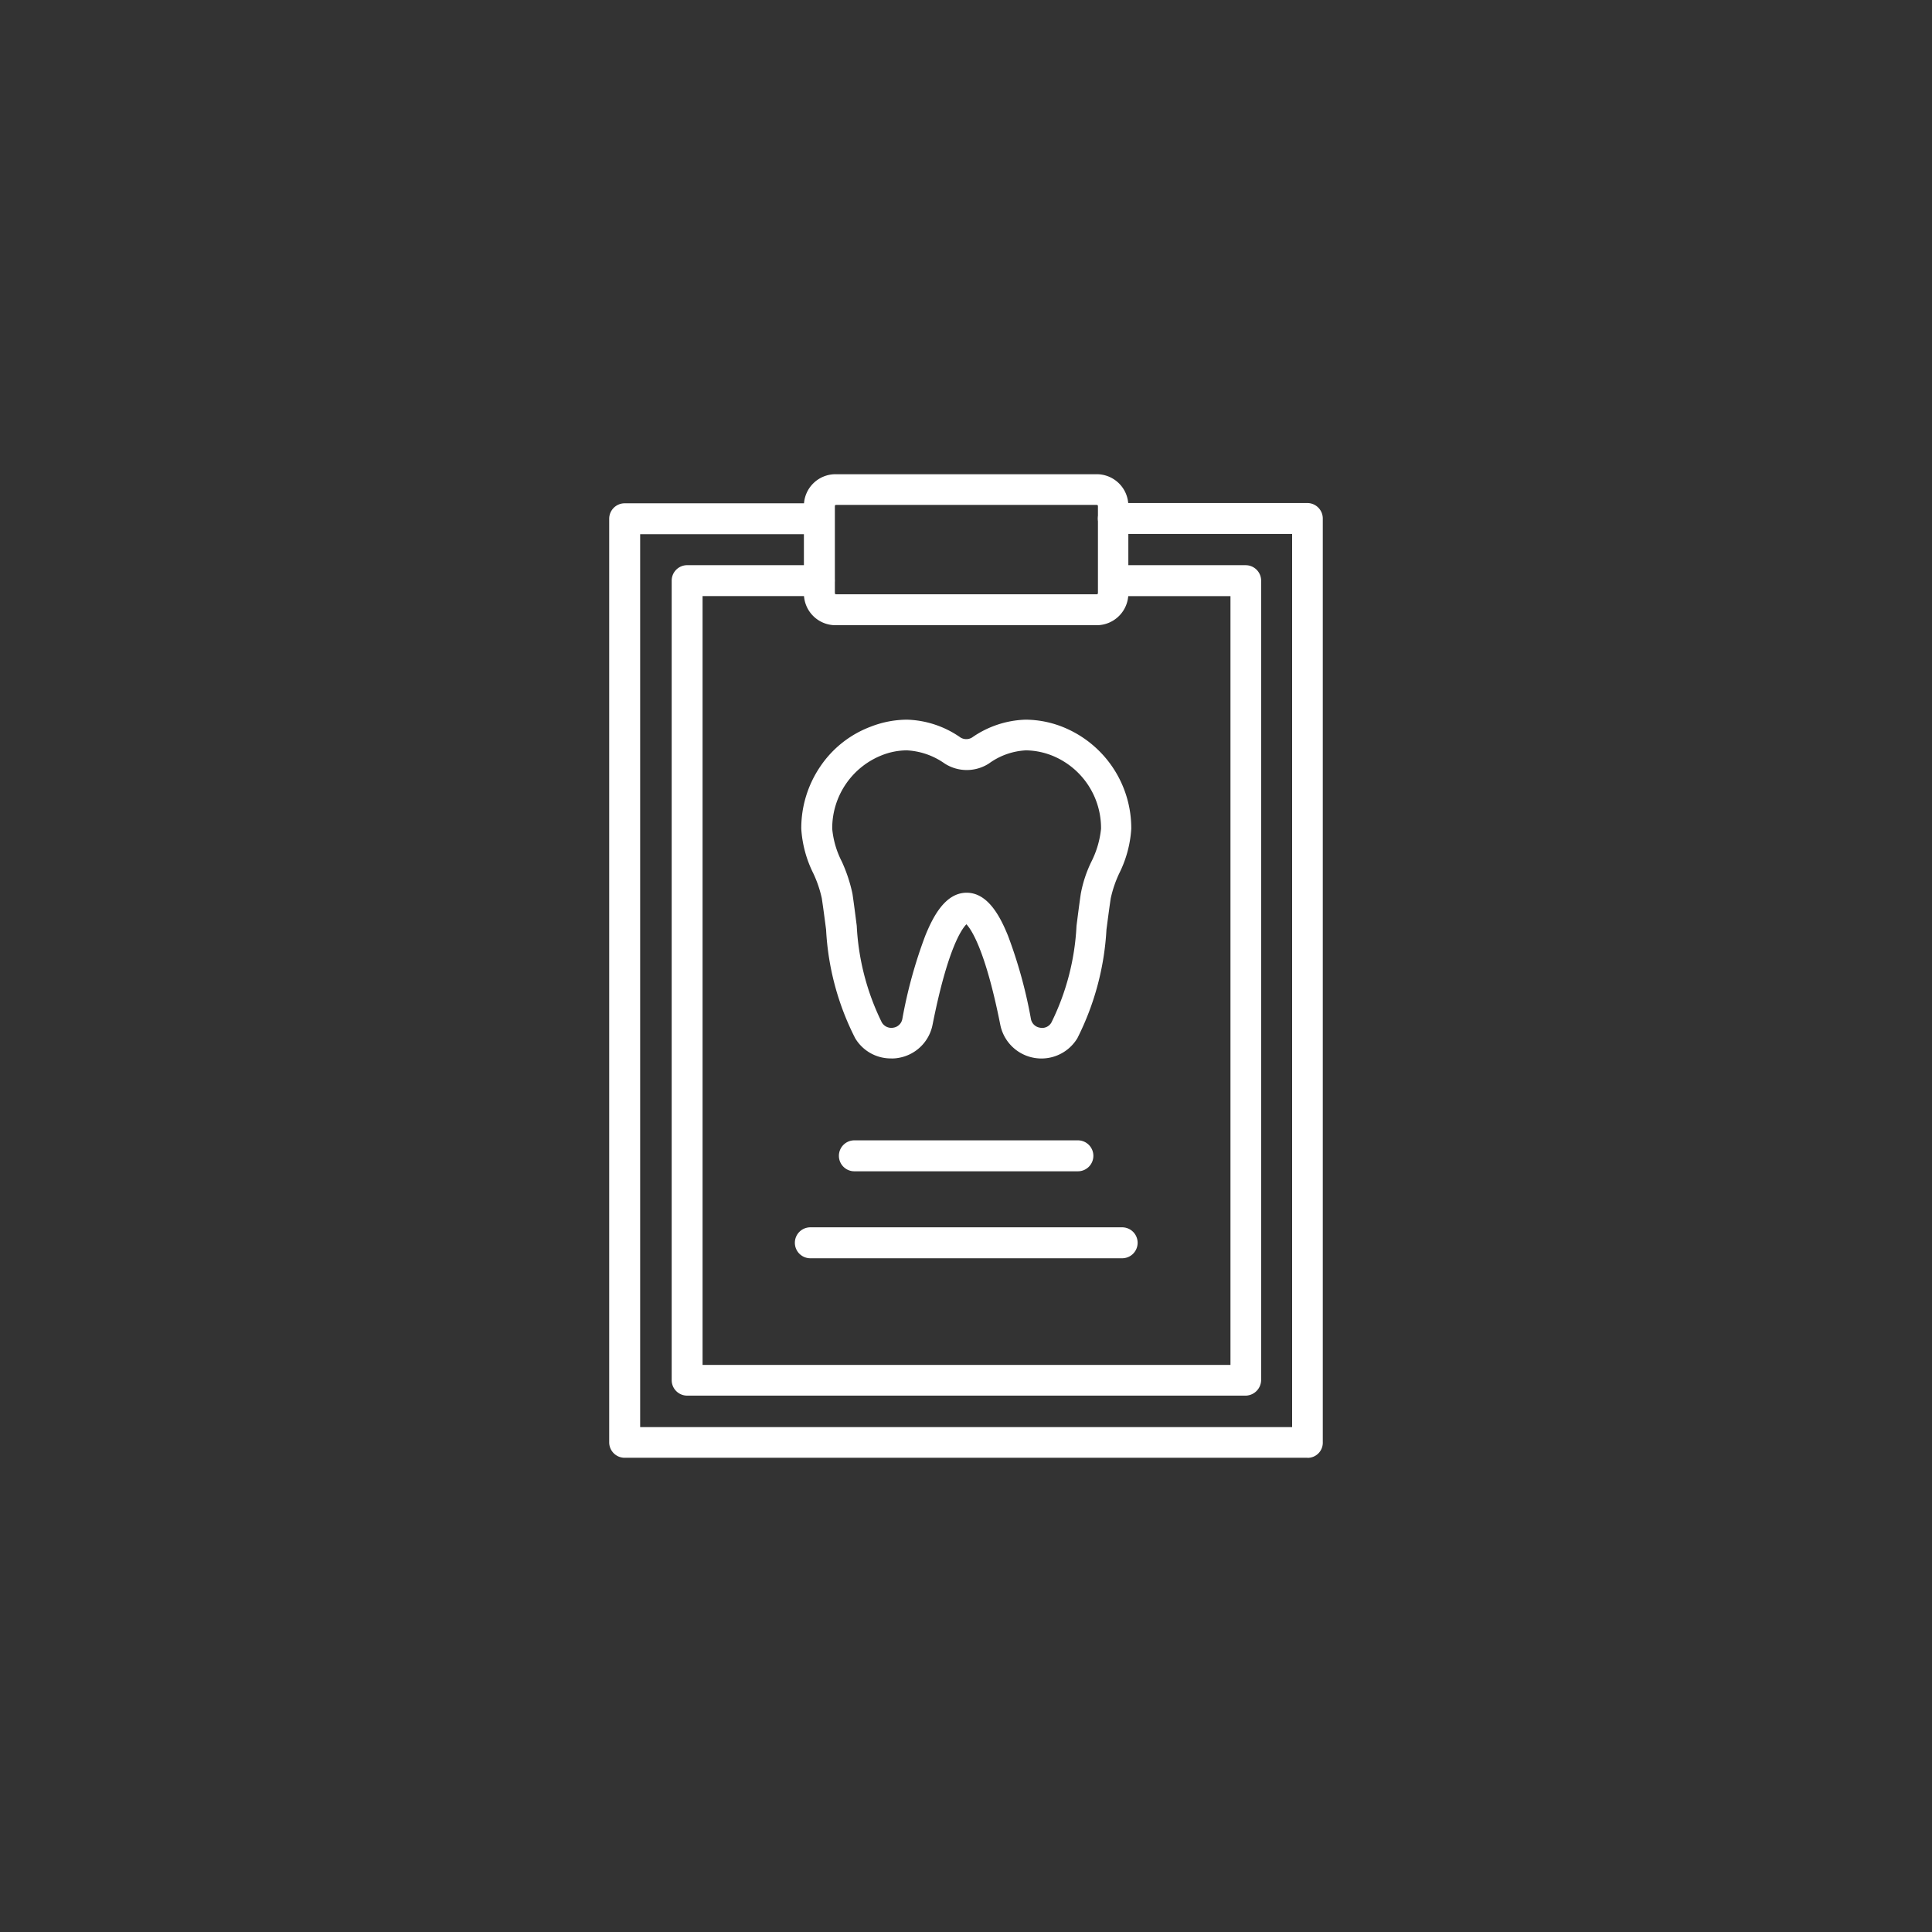
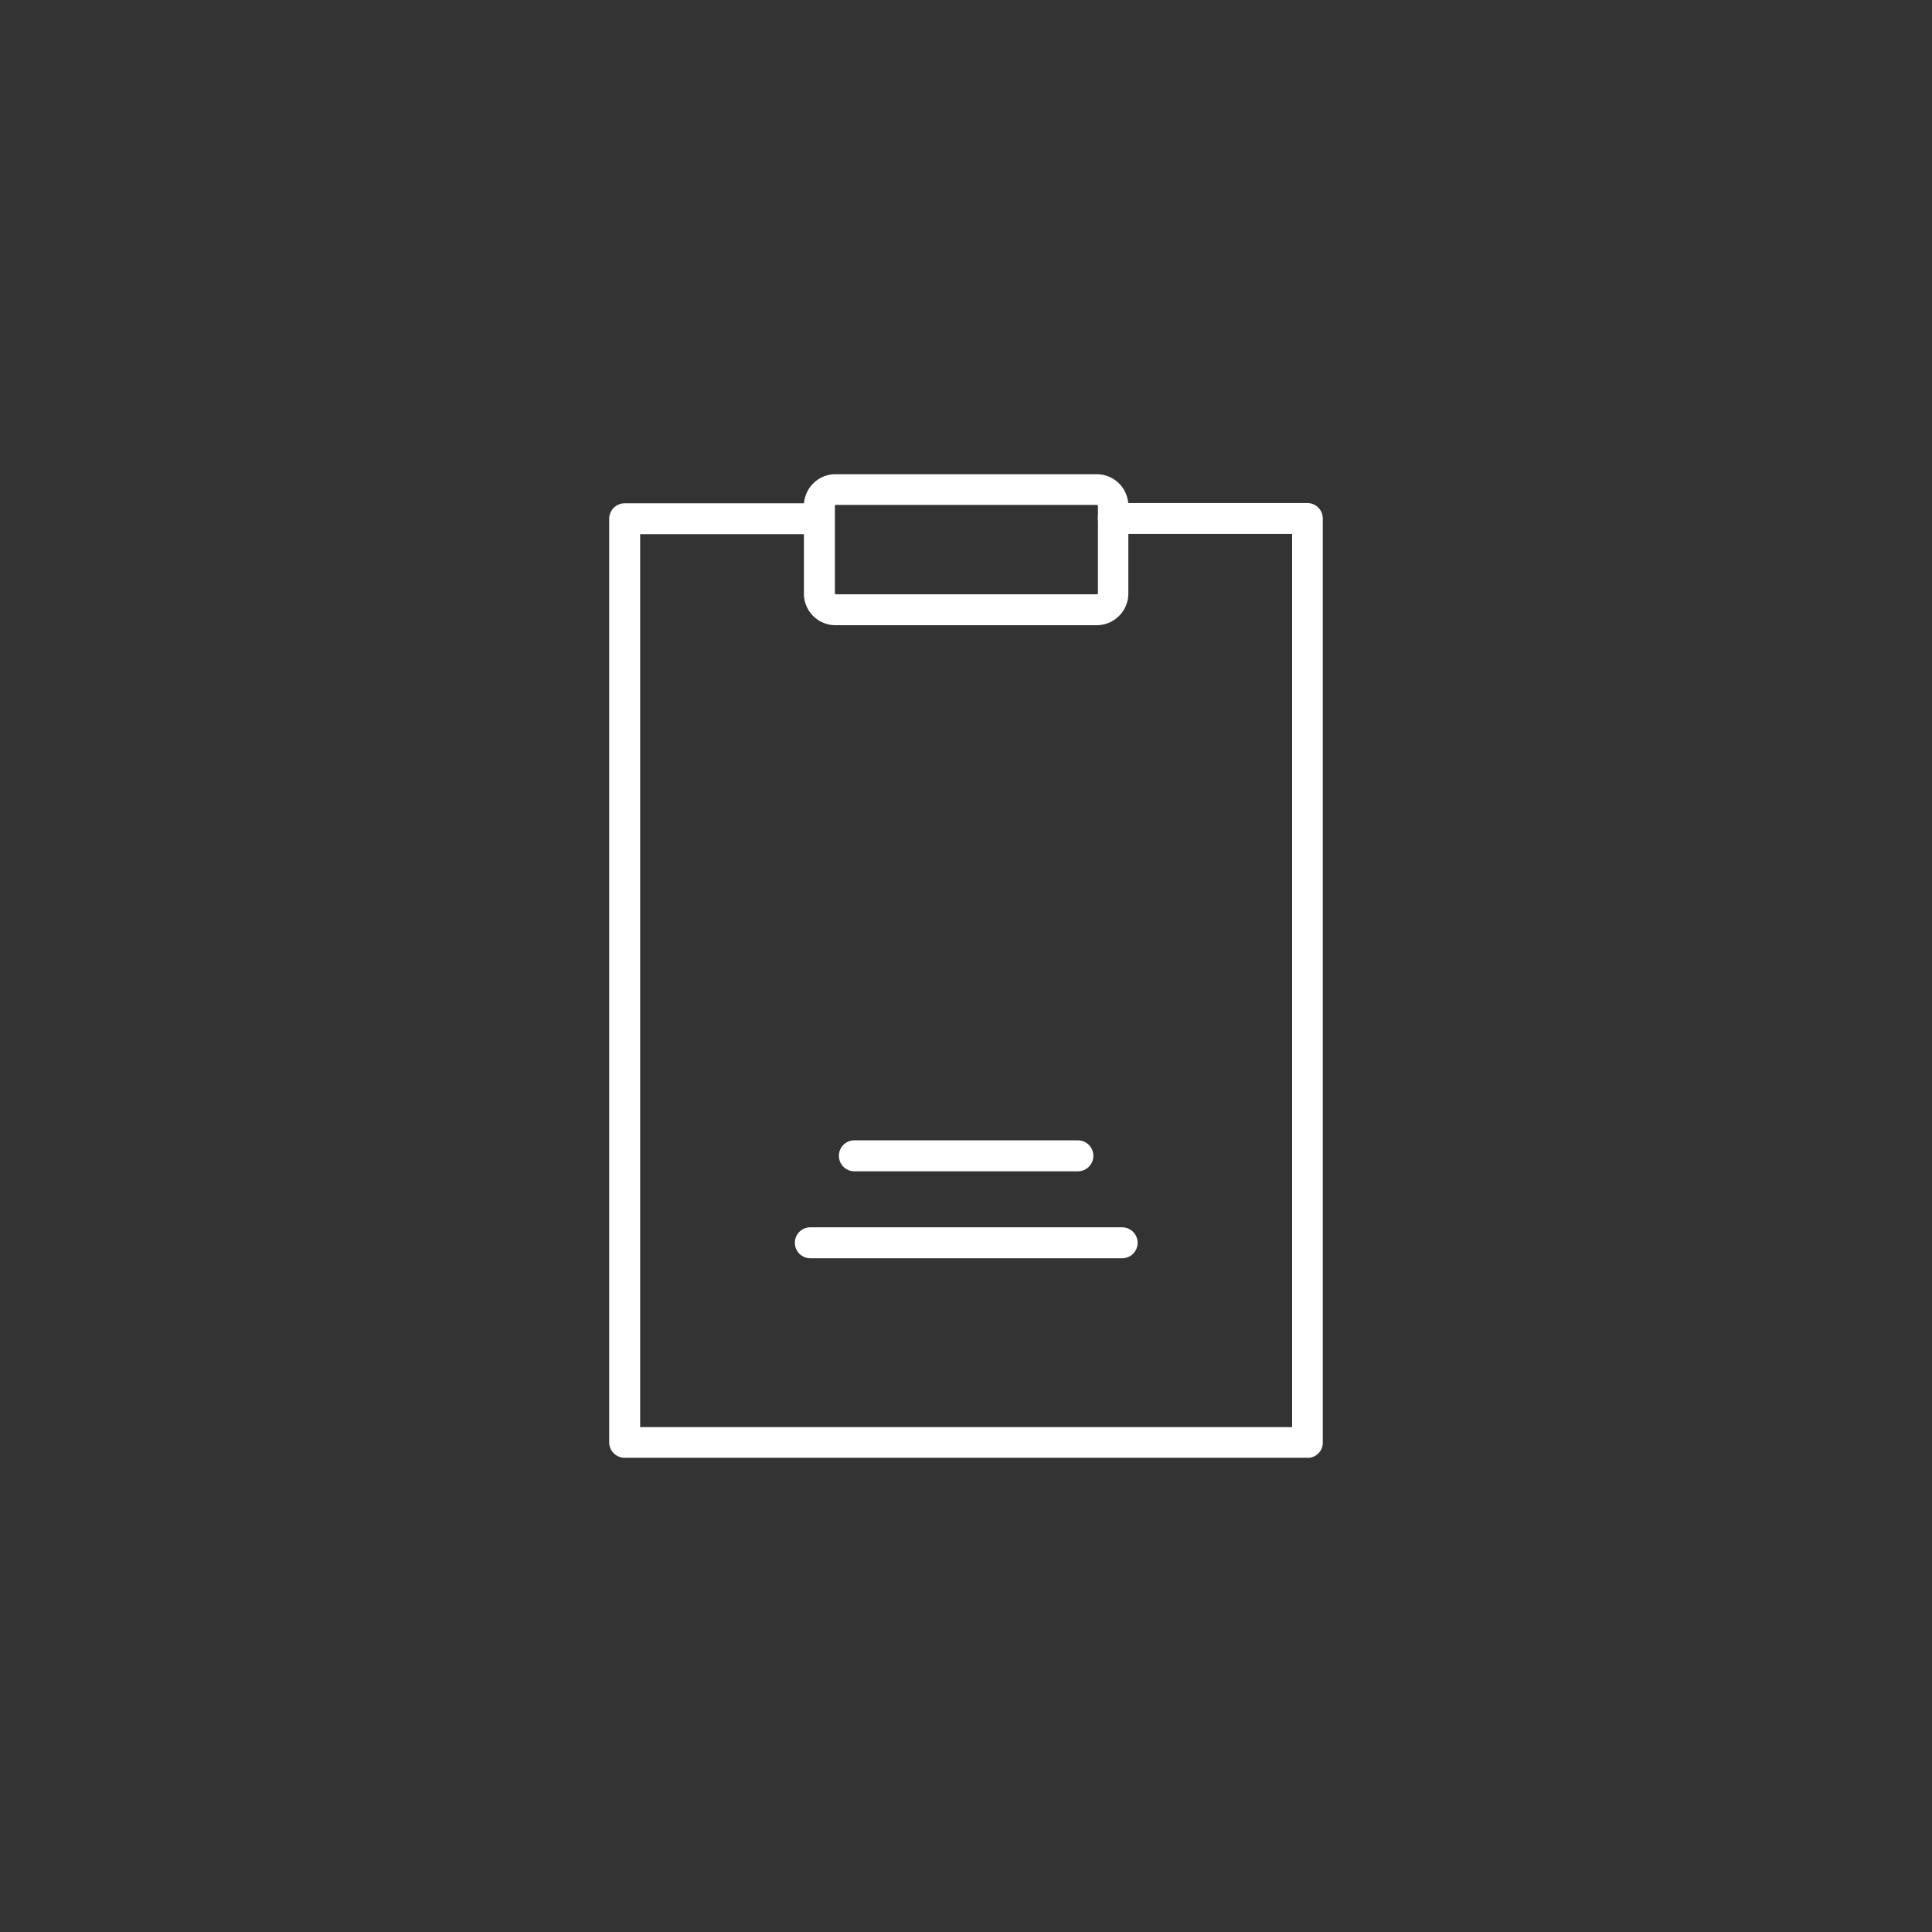
<svg xmlns="http://www.w3.org/2000/svg" width="110" height="110" viewBox="0 0 110 110">
  <rect x="0" y="0" width="110" height="110" fill="#333333" stroke="none" />
  <defs>
    <clipPath id="clip-path">
      <rect id="Rectangle_1" data-name="Rectangle 1" width="56" height="56" transform="translate(283 48)" fill="#fff" stroke="#fff" stroke-width="0.3" />
    </clipPath>
  </defs>
  <g id="dental-billing-icon3" transform="translate(-256 -21)">
    <circle id="Ellipse_4" data-name="Ellipse 4" cx="55" cy="55" r="55" transform="translate(256 21)" fill="#fc8f26" opacity="0" />
    <g id="Mask_Group_97" data-name="Mask Group 97" clip-path="url(#clip-path)">
      <g id="dental_report_template-svgfind-com" data-name="dental report template-svgfind-com" transform="translate(256.712 21.622)">
        <path id="Path_858" data-name="Path 858" d="M61.722,34.975H46.867a1.8,1.8,0,0,1-1.808-1.808V28.186a1.8,1.8,0,0,1,1.808-1.808H61.723a1.8,1.8,0,0,1,1.808,1.808v4.967A1.805,1.805,0,0,1,61.722,34.975Zm-14.839-6.85a.066.066,0,0,0-.061.061v4.966a.066.066,0,0,0,.061.061H61.739a.066.066,0,0,0,.061-.061V28.186a.066.066,0,0,0-.061-.061H46.883Z" fill="#fff" fill-rule="evenodd" />
        <path id="Path_859" data-name="Path 859" d="M73.736,82.378H34.854a.881.881,0,0,1-.881-.881V28.915a.881.881,0,0,1,.881-.881H45.927a.881.881,0,0,1,0,1.761H35.736V80.631h37.12V29.78H62.649a.881.881,0,0,1,0-1.761H73.721a.881.881,0,0,1,.881.881V81.482a.863.863,0,0,1-.866.9Z" fill="#fff" fill-rule="evenodd" />
-         <path id="Path_860" data-name="Path 860" d="M70.212,78.839h-31.8a.881.881,0,0,1-.881-.881V32.438a.881.881,0,0,1,.881-.881h7.549a.881.881,0,0,1,0,1.761H39.289V77.091H69.346V33.319H62.678a.881.881,0,0,1,0-1.761h7.533a.881.881,0,0,1,.881.881v45.52a.9.9,0,0,1-.881.881Z" fill="#fff" fill-rule="evenodd" />
-         <path id="Path_861" data-name="Path 861" d="M50.012,59.641a2.359,2.359,0,0,1-2.035-1.154l-.015-.03a15.325,15.325,0,0,1-1.64-6.151c-.076-.577-.152-1.17-.243-1.777a6.624,6.624,0,0,0-.486-1.428,6.606,6.606,0,0,1-.684-2.536v-.03a6.252,6.252,0,0,1,1.078-3.509,6,6,0,0,1,2.886-2.278,5.737,5.737,0,0,1,2.066-.395,5.578,5.578,0,0,1,3.038,1.017.631.631,0,0,0,.653,0,5.613,5.613,0,0,1,3.038-1.017,5.8,5.8,0,0,1,2.4.532,6.213,6.213,0,0,1,3.63,5.65v.03a6.606,6.606,0,0,1-.684,2.536,6.607,6.607,0,0,0-.486,1.428c-.091.607-.167,1.2-.243,1.777a15.6,15.6,0,0,1-1.64,6.151l-.015.03a2.389,2.389,0,0,1-4.389-.759c-.866-4.359-1.686-5.468-1.929-5.726-.258.258-1.063,1.352-1.929,5.726a2.378,2.378,0,0,1-1.944,1.883,1.926,1.926,0,0,1-.424.03ZM50.939,42.1a3.9,3.9,0,0,0-1.428.273,4.471,4.471,0,0,0-2.84,4.162v.03a5.13,5.13,0,0,0,.547,1.868,8.662,8.662,0,0,1,.607,1.838c.091.623.167,1.23.243,1.822A13.992,13.992,0,0,0,49.48,57.56l.015.03a.626.626,0,0,0,.653.3.612.612,0,0,0,.516-.5,26.906,26.906,0,0,1,1.306-4.739c.426-1.048,1.124-2.445,2.354-2.445s1.929,1.4,2.354,2.445a26.965,26.965,0,0,1,1.306,4.739.613.613,0,0,0,.516.5.6.6,0,0,0,.653-.3l.015-.03a13.972,13.972,0,0,0,1.412-5.468c.076-.592.152-1.2.243-1.822a7.064,7.064,0,0,1,.607-1.838,5.356,5.356,0,0,0,.547-1.868v-.03a4.451,4.451,0,0,0-2.6-4.056A4.182,4.182,0,0,0,57.7,42.1a3.91,3.91,0,0,0-2.1.744,2.326,2.326,0,0,1-2.536,0,4.084,4.084,0,0,0-2.126-.743Z" fill="#fff" fill-rule="evenodd" />
        <path id="Path_862" data-name="Path 862" d="M60.629,66.066H47.962a.881.881,0,1,1,0-1.761H60.629a.881.881,0,1,1,0,1.761Z" fill="#fff" fill-rule="evenodd" />
        <path id="Path_863" data-name="Path 863" d="M63.149,71.018H45.455a.881.881,0,1,1,0-1.761H63.149a.881.881,0,1,1,0,1.761Z" fill="#fff" fill-rule="evenodd" />
      </g>
    </g>
  </g>
</svg>